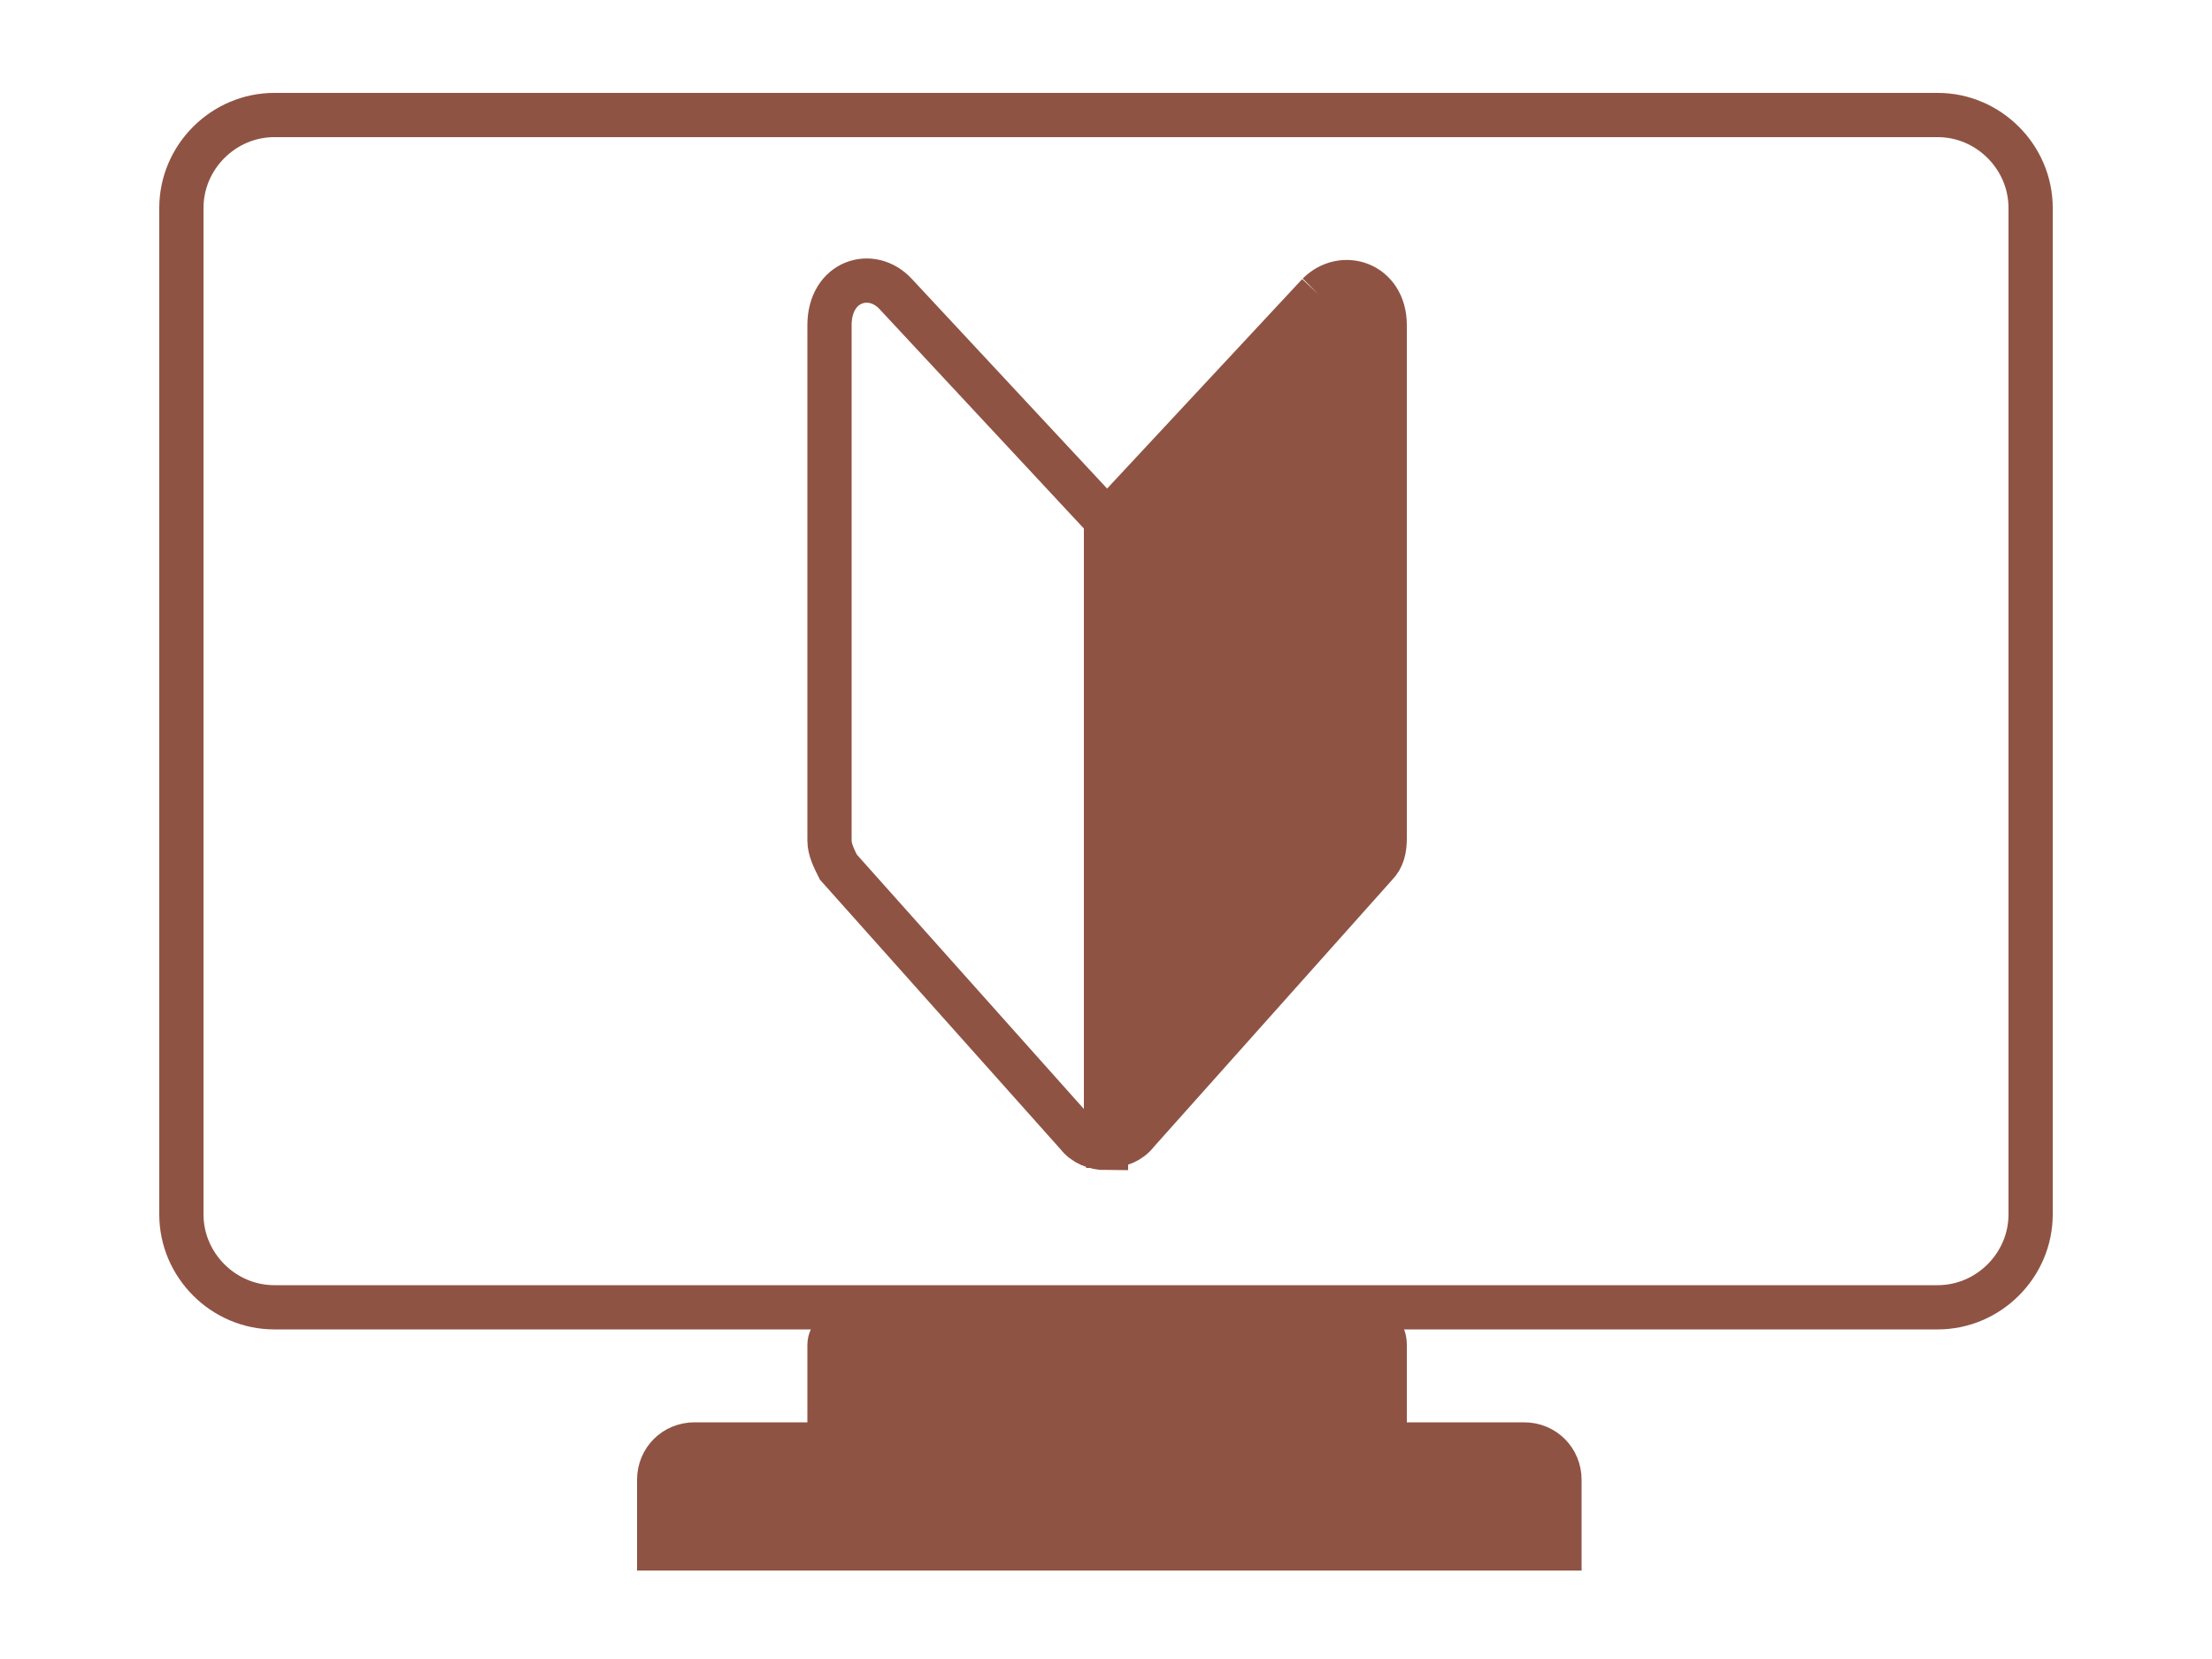
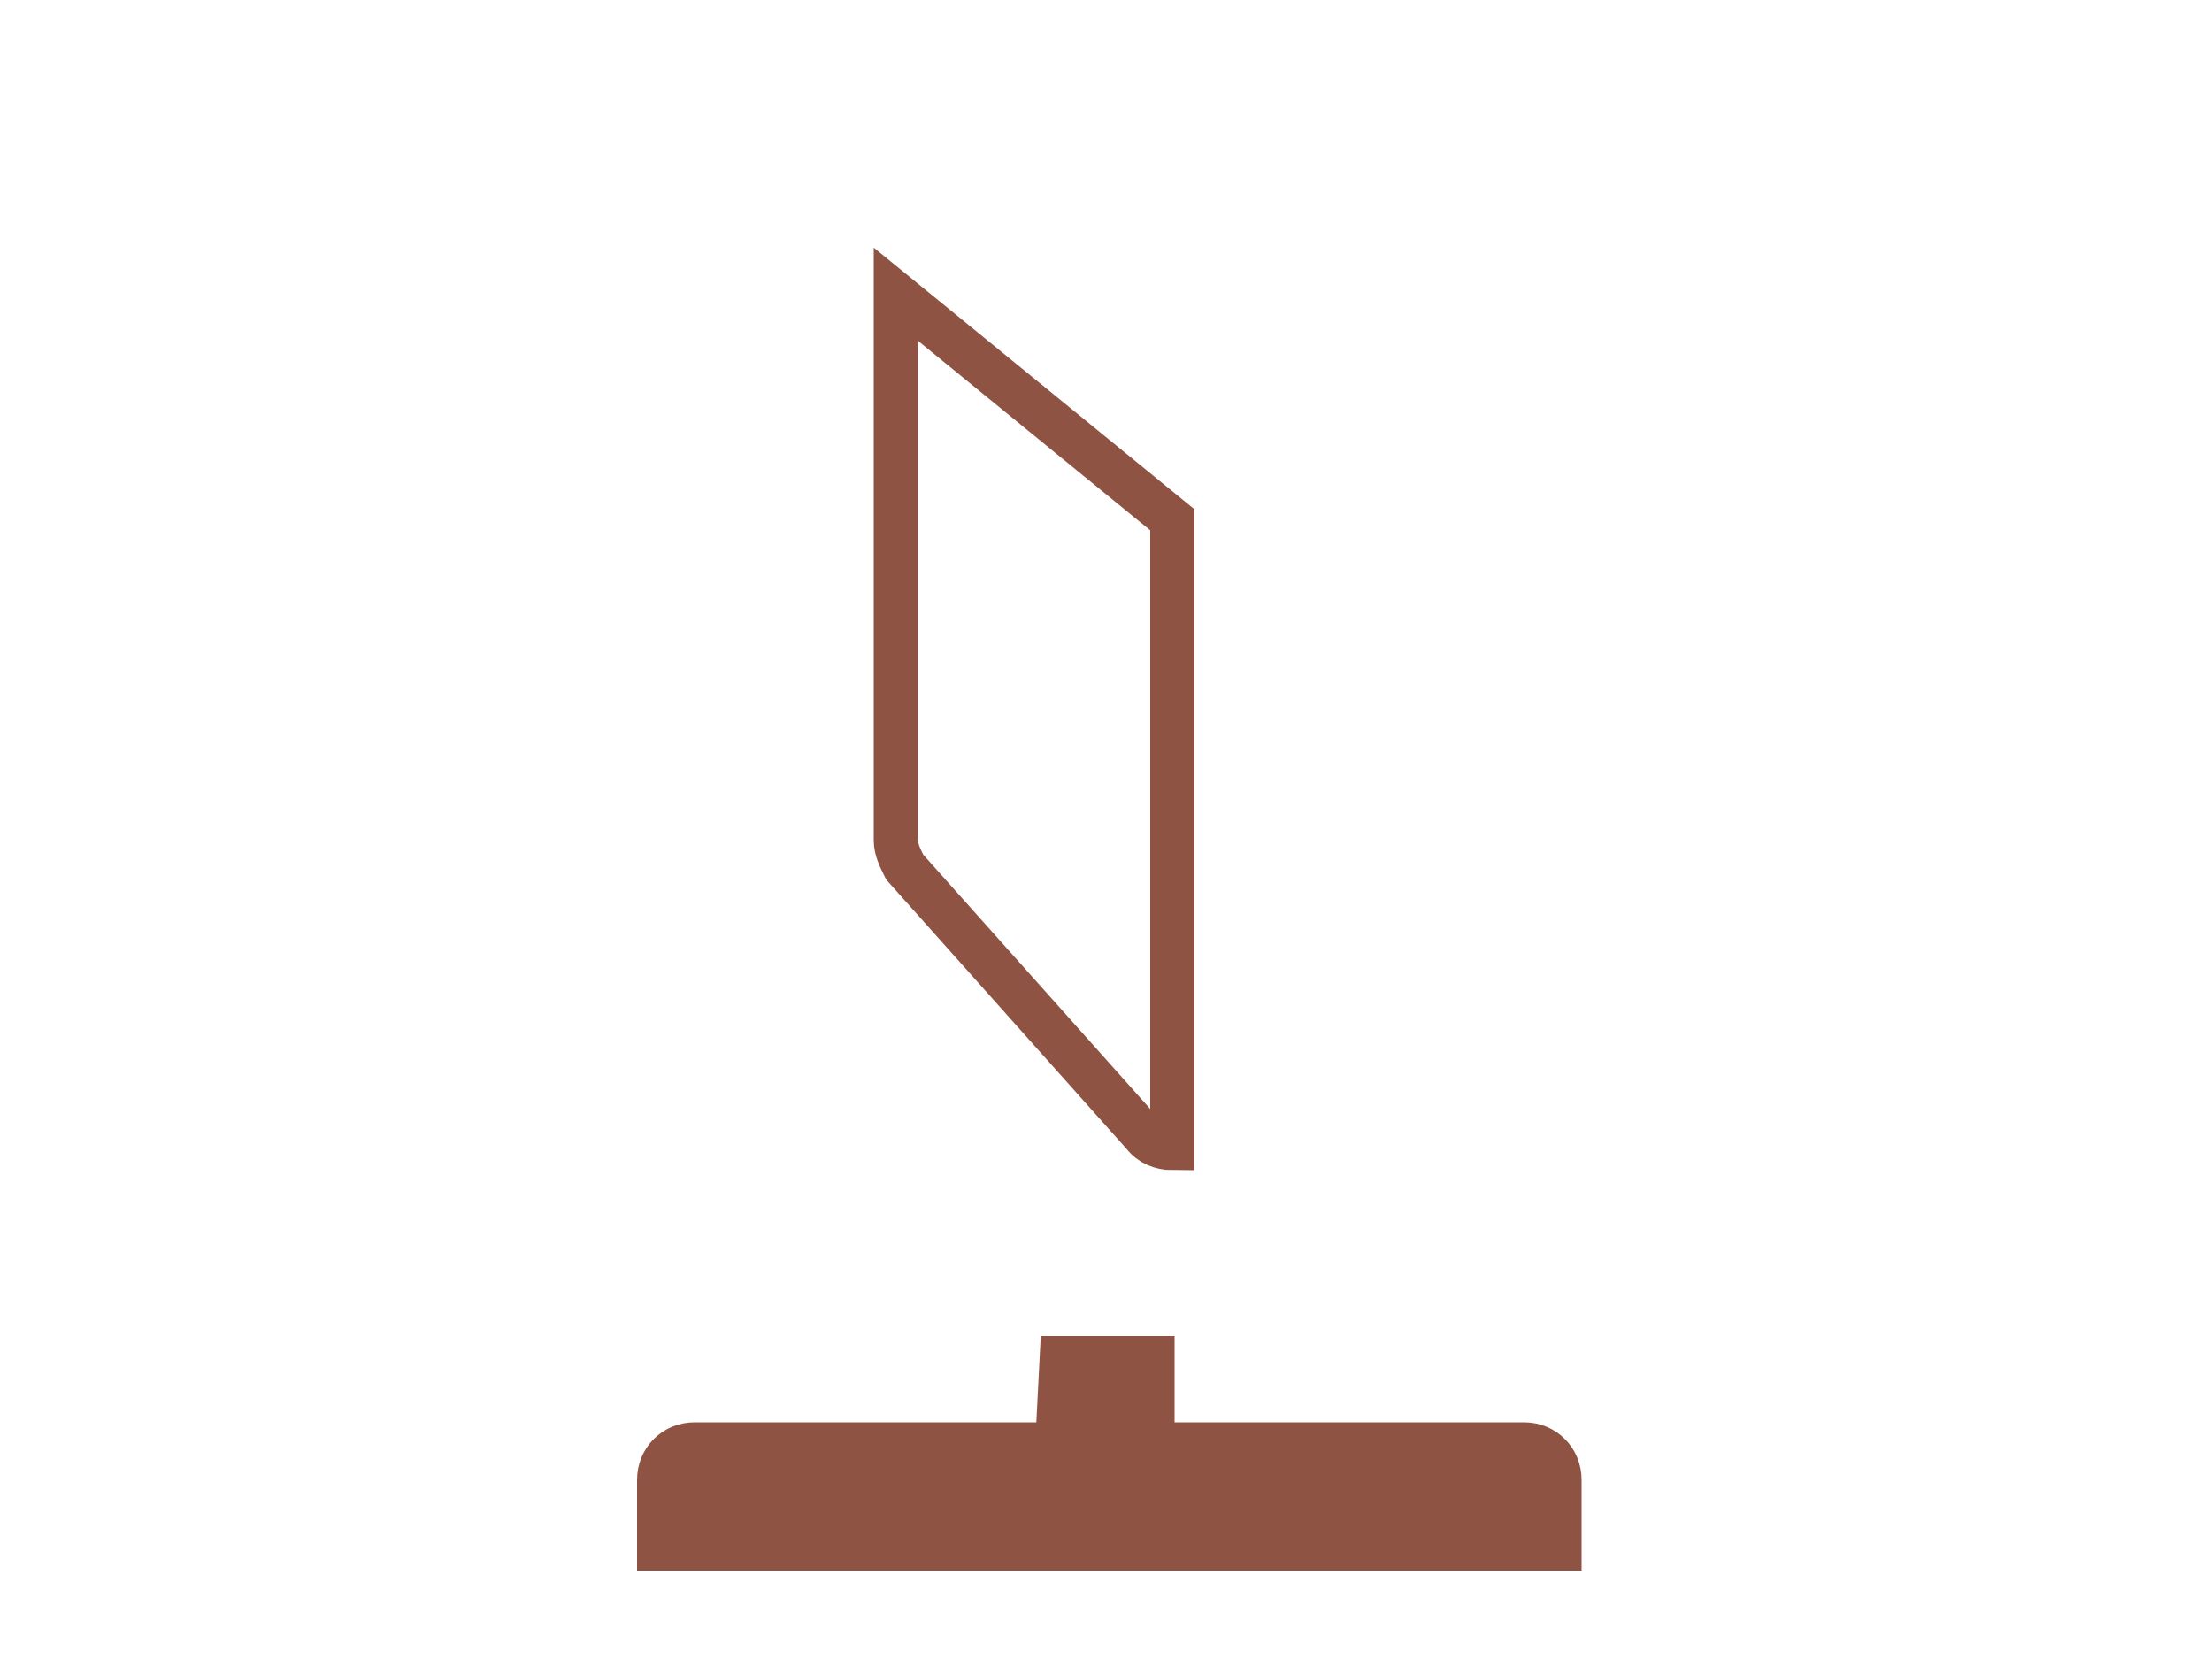
<svg xmlns="http://www.w3.org/2000/svg" version="1.1" id="レイヤー_1" x="0px" y="0px" viewBox="0 0 100 75" style="enable-background:new 0 0 100 75;" xml:space="preserve">
  <style type="text/css">
	.st0{fill:none;stroke:#8F5344;stroke-width:2;stroke-miterlimit:10;}
	.st1{fill:none;stroke:#8F5344;stroke-width:2;stroke-miterlimit:9.999;}
	.st2{fill:#E2ADA2;stroke:#8F5344;stroke-width:2;stroke-miterlimit:10;}
	.st3{display:none;}
	.st4{fill:none;stroke:#8F5344;stroke-miterlimit:10;}
	.st5{fill:#8F5344;stroke:#8F5344;stroke-width:2;stroke-miterlimit:10;}
	.st6{fill:#FFFFFF;stroke:#8F5344;stroke-width:2;stroke-miterlimit:10;}
	.st7{fill:none;stroke:#8F5344;stroke-width:1.825;stroke-miterlimit:10;}
	.st8{fill:#8F5344;}
	.st9{fill:none;stroke:#8F5344;stroke-width:1.825;stroke-linejoin:round;stroke-miterlimit:10;}
	.st10{fill:none;}
	.st11{fill:none;stroke:#8F5344;stroke-width:1.825;stroke-linecap:round;stroke-linejoin:round;stroke-miterlimit:10;}
	.st12{fill:#E2ADA2;stroke:#8F5344;stroke-width:1.863;stroke-linecap:round;stroke-linejoin:round;stroke-miterlimit:10;}
</style>
  <g id="デスクトップ_00000084487909200565068060000001410115567267489927_">
    <g>
-       <path class="st0" d="M87.6,59.1H12.4c-2.3,0-4.2-1.9-4.2-4.2V9.4c0-2.3,1.9-4.2,4.2-4.2h75.2c2.3,0,4.2,1.9,4.2,4.2v45.5    C91.8,57.2,89.9,59.1,87.6,59.1z" />
      <path class="st5" d="M70.5,70H29.8v-3.1c0-0.9,0.7-1.6,1.6-1.6h16.4l0.2-3.9h4.1v3.9h16.8c0.9,0,1.6,0.7,1.6,1.6    C70.5,66.9,70.5,70,70.5,70z" />
    </g>
  </g>
  <g>
    <g>
-       <path class="st0" d="M40.5,13.3c-1.1-1.2-3-0.6-3,1.4V38c0,0.4,0.2,0.8,0.4,1.2l10.8,12.1c0.3,0.4,0.8,0.6,1.3,0.6V23.5L40.5,13.3    z" />
-       <path class="st5" d="M59.6,13.3l-9.5,10.2v28.3c0.5,0,1-0.2,1.3-0.6l10.8-12.1c0.3-0.3,0.4-0.7,0.4-1.2V14.7    C62.6,12.8,60.7,12.2,59.6,13.3" />
+       <path class="st0" d="M40.5,13.3V38c0,0.4,0.2,0.8,0.4,1.2l10.8,12.1c0.3,0.4,0.8,0.6,1.3,0.6V23.5L40.5,13.3    z" />
    </g>
  </g>
-   <path class="st5" d="M61.8,60H38.3c-0.4,0-0.8,0.4-0.8,0.8v5c0,0.4,0.4,0.8,0.8,0.8h23.5c0.4,0,0.8-0.4,0.8-0.8v-5  C62.6,60.3,62.3,60,61.8,60z" />
-   <rect x="-106.6" y="-0.1" class="st10" width="841.9" height="594.4" />
</svg>